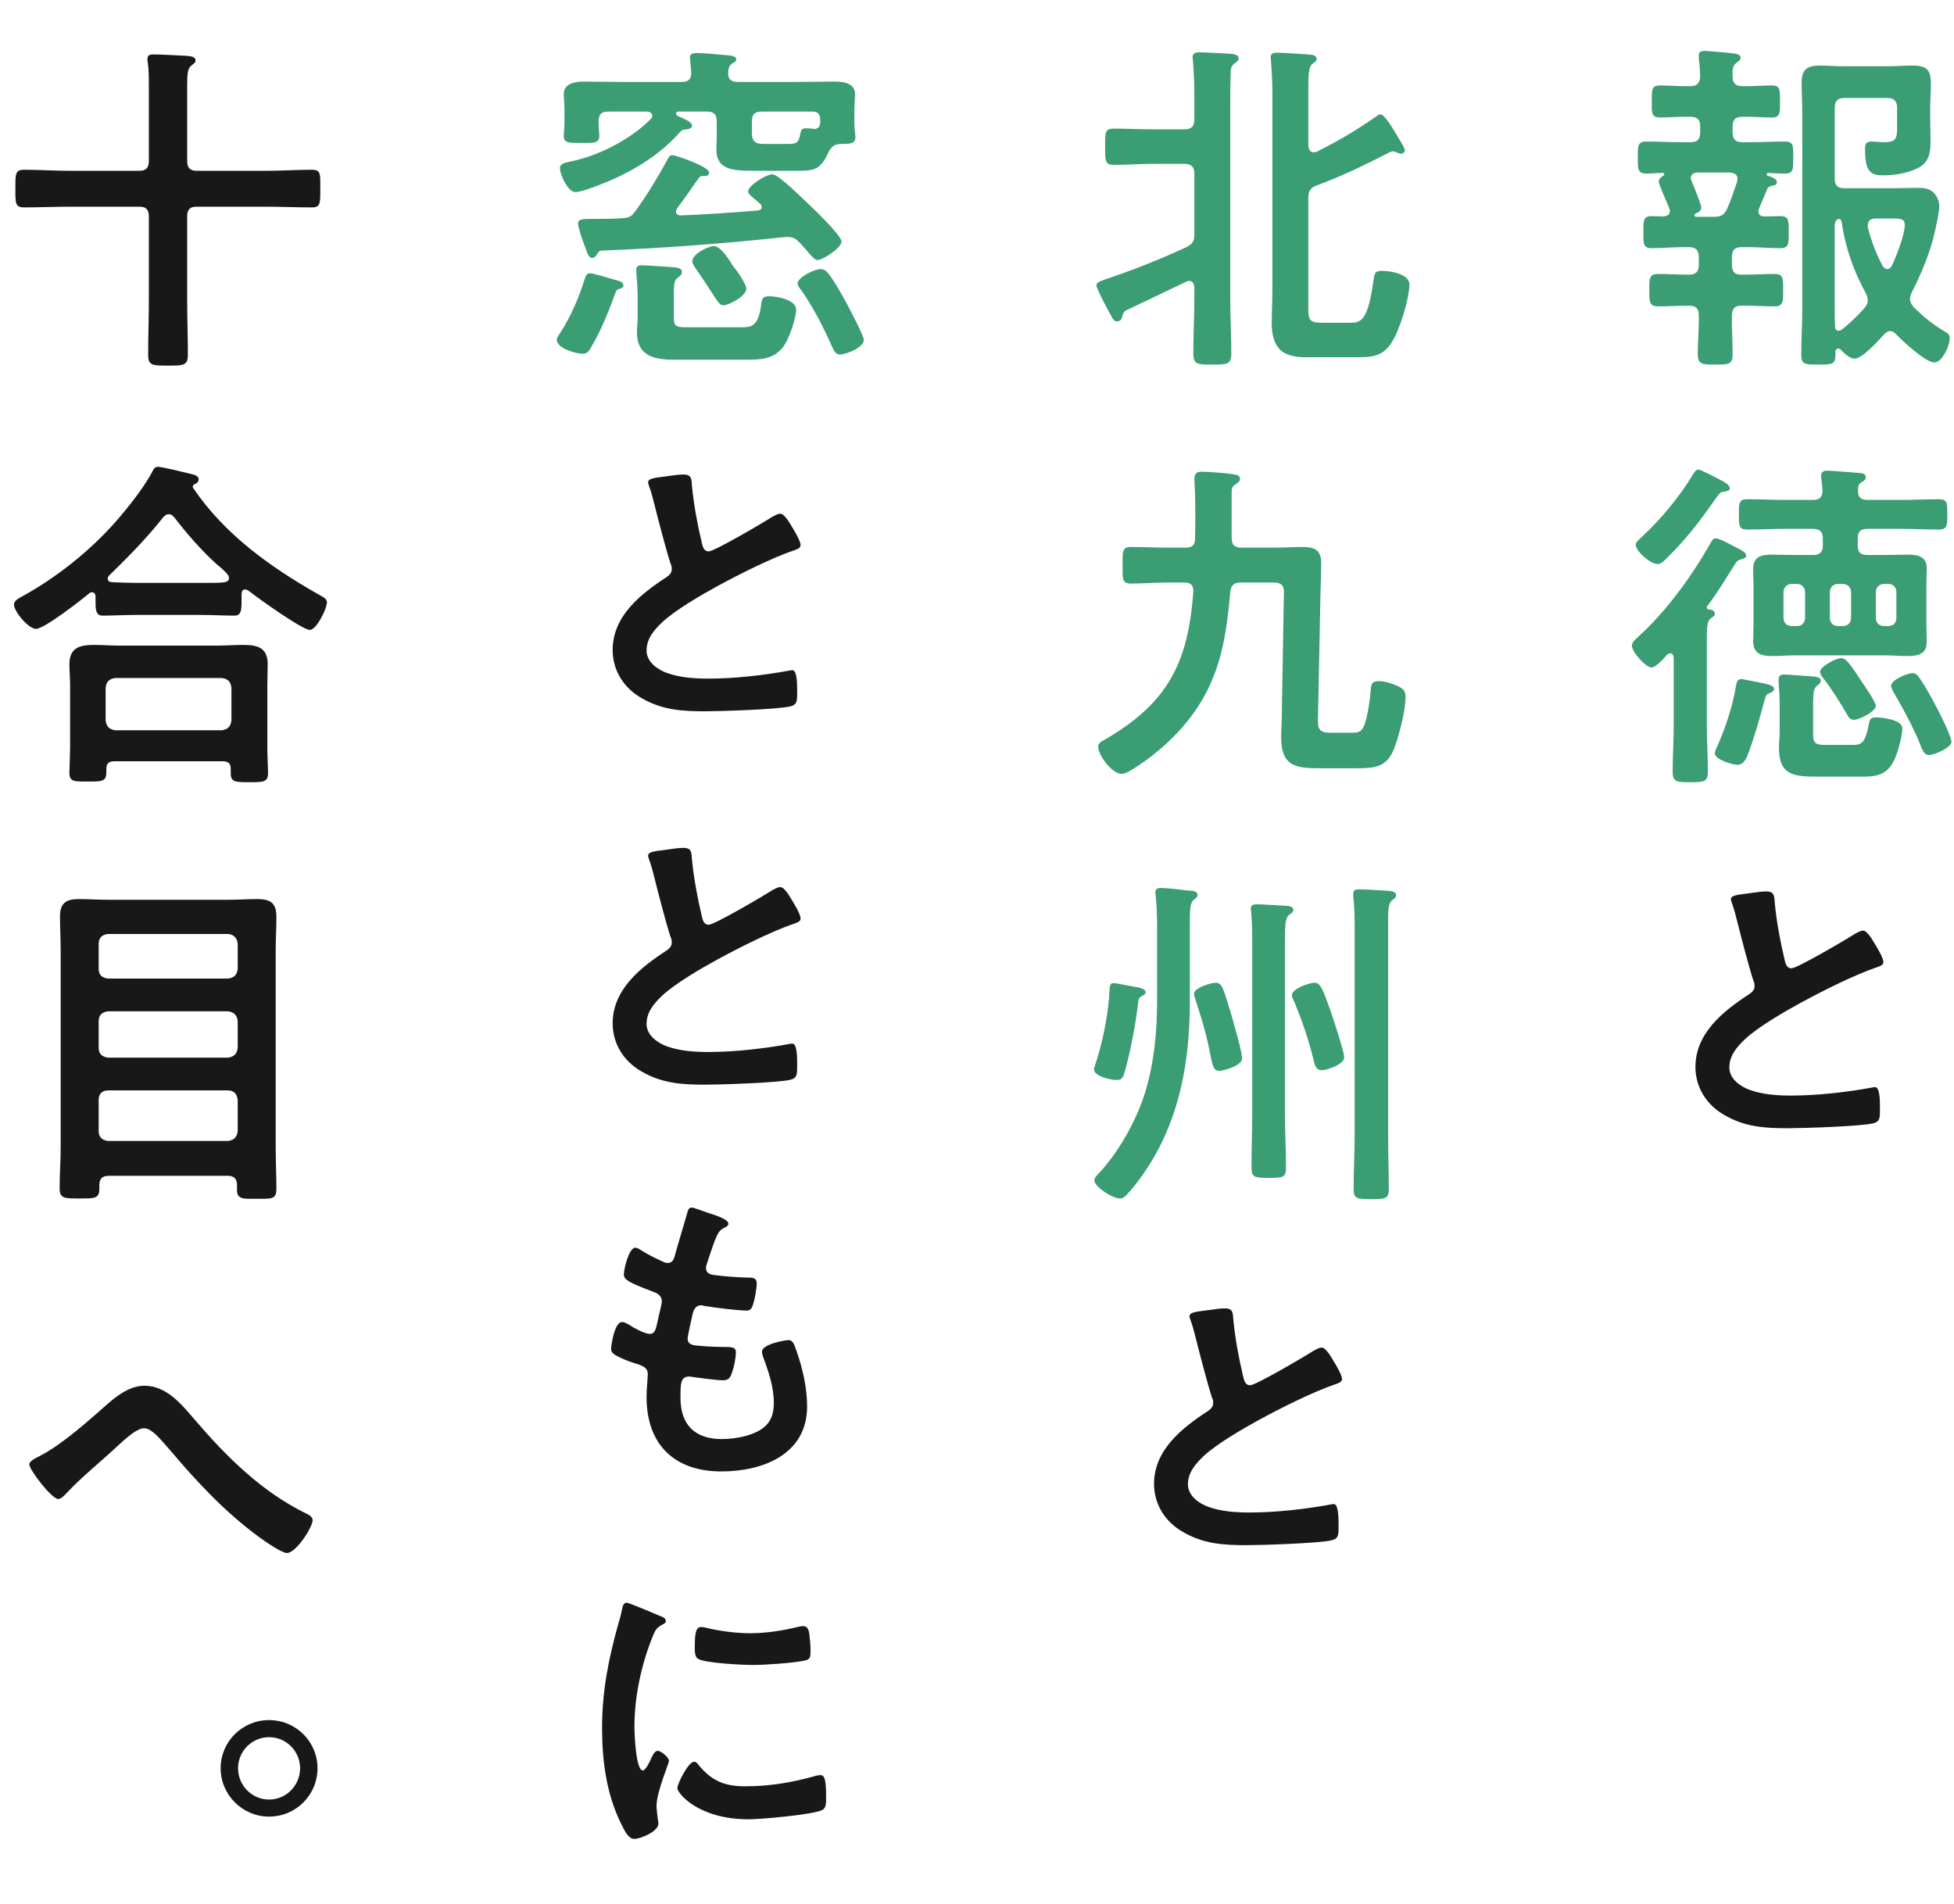
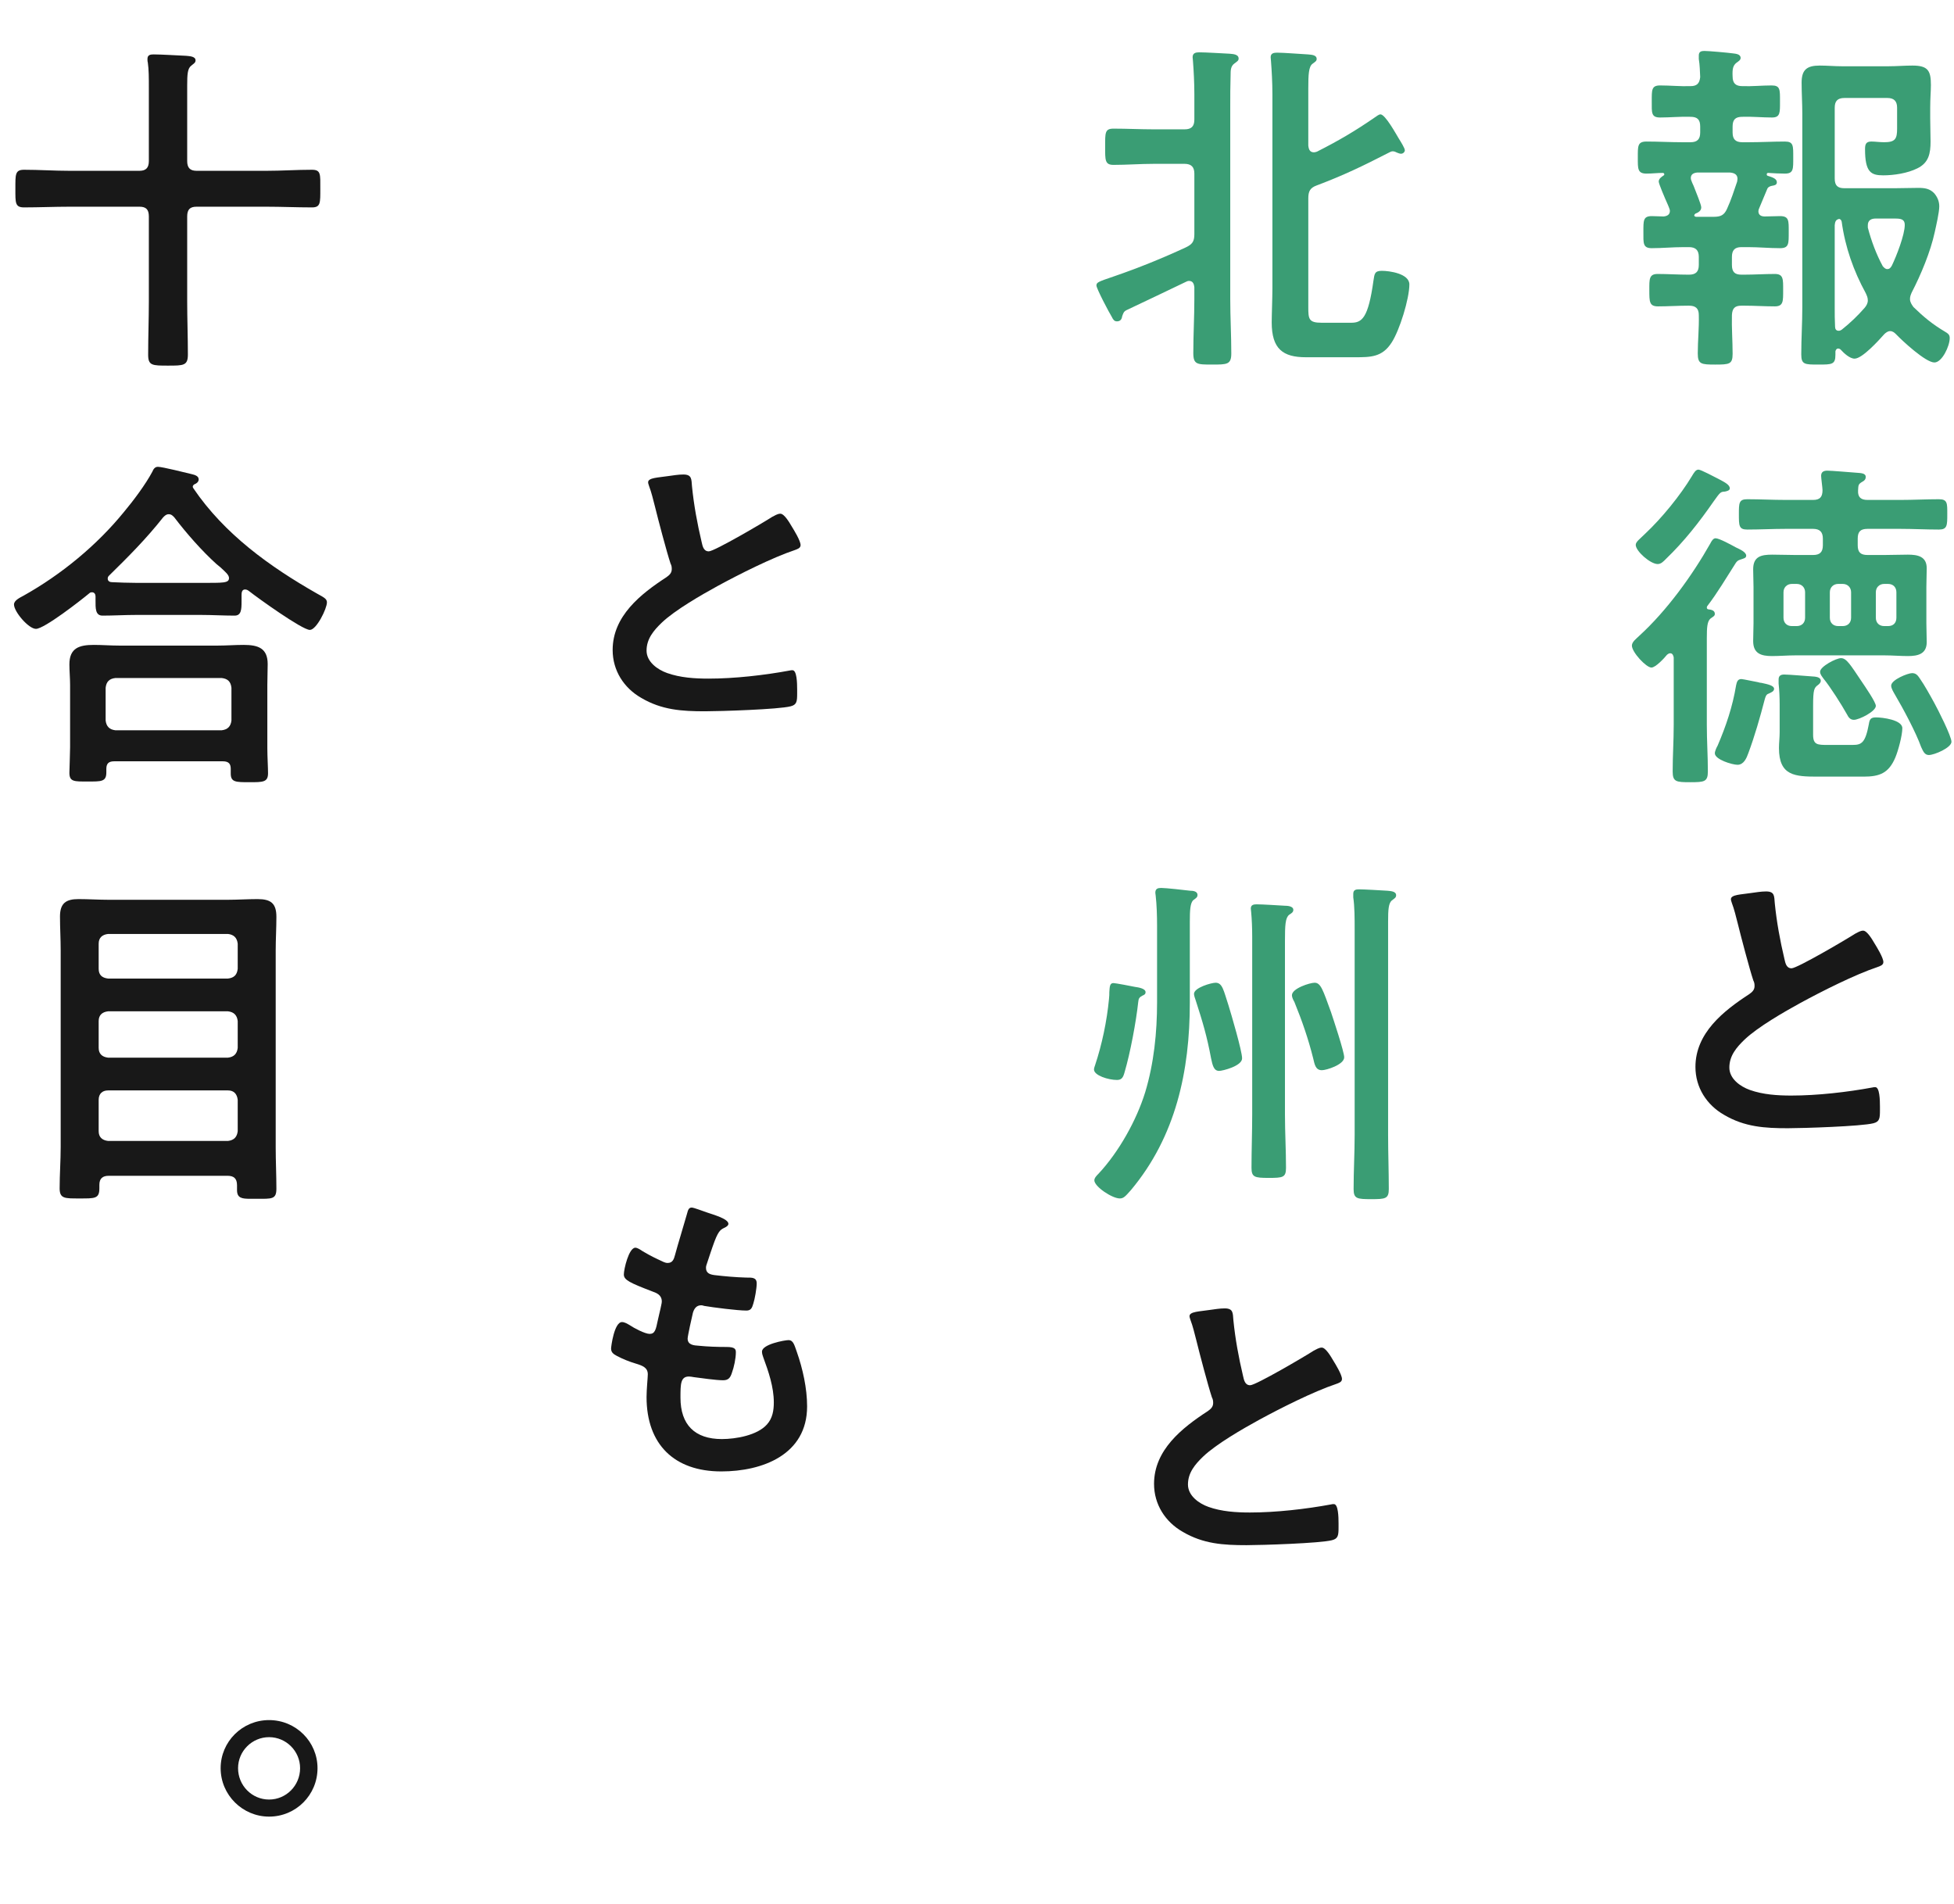
<svg xmlns="http://www.w3.org/2000/svg" fill="none" height="306" viewBox="0 0 314 306" width="314">
  <g fill="#181818">
    <path d="m43.24 276.408c4.312 0 7.784 3.472 7.784 7.728 0 4.312-3.472 7.784-7.784 7.784-4.256 0-7.784-3.472-7.784-7.784 0-4.256 3.472-7.728 7.784-7.728zm0 2.744c-2.744 0-4.984 2.24-4.984 4.984 0 2.8 2.24 5.04 4.984 5.04s4.984-2.24 4.984-5.04c0-2.744-2.24-4.984-4.984-4.984z" />
-     <path d="m23.192 222.68c3.64 0 6.048 3.08 8.176 5.544 5.096 5.936 10.696 11.48 17.752 14.952.504.224 1.12.56 1.12 1.12 0 1.064-2.632 5.264-4.144 5.264-.84 0-3.64-1.96-4.48-2.576-5.432-3.976-9.968-8.848-14.28-13.944-1.792-2.072-3.024-3.528-4.2-3.528-1.12 0-2.856 1.568-4.312 2.912-2.688 2.52-5.6 4.816-8.12 7.504-.336.336-.84.952-1.344.952-1.064 0-4.648-4.704-4.648-5.544 0-.616 1.232-1.12 1.736-1.4 2.968-1.512 6.44-4.48 9.016-6.72 2.128-1.848 4.704-4.536 7.728-4.536z" />
    <path d="m15.856 176.736v5.04c0 .952.56 1.456 1.512 1.568h19.264c.952-.112 1.456-.616 1.568-1.568v-5.04c-.112-.952-.616-1.512-1.568-1.512h-19.264c-.952 0-1.512.56-1.512 1.512zm0-12.656v4.312c0 .952.56 1.456 1.512 1.568h19.264c.952-.112 1.456-.616 1.568-1.568v-4.312c-.112-.952-.616-1.456-1.568-1.568h-19.264c-.952.112-1.512.616-1.512 1.568zm1.512-6.832h19.264c.952-.112 1.456-.56 1.568-1.568v-4.032c-.112-.952-.616-1.456-1.568-1.568h-19.264c-.952.112-1.512.616-1.512 1.568v4.032c0 1.008.56 1.456 1.512 1.568zm20.72 33.992v-.784c0-1.064-.504-1.512-1.512-1.512h-19.096c-1.008 0-1.512.448-1.512 1.456v.56c0 1.68-.728 1.624-3.192 1.624-2.352 0-3.192.056-3.192-1.624 0-2.184.168-4.424.168-6.664v-31.584c0-1.792-.112-3.64-.112-5.432 0-2.128.952-2.8 2.968-2.8 1.624 0 3.248.112 4.928.112h18.984c1.624 0 3.248-.112 4.872-.112 2.128 0 3.024.672 3.024 2.856 0 1.792-.112 3.584-.112 5.376v31.696c0 2.184.112 4.424.112 6.608 0 1.736-.728 1.624-3.192 1.624h-1.008c-1.344 0-2.128-.112-2.128-1.4z" />
    <path d="m18.544 117.352h17.08c.952-.112 1.456-.616 1.568-1.568v-5.264c-.112-1.008-.616-1.456-1.568-1.568h-17.08c-.952.112-1.456.56-1.568 1.568v5.264c.112.952.616 1.456 1.568 1.568zm17.248 4.984h-17.416c-.896 0-1.288.336-1.288 1.232v.56c0 1.512-.84 1.456-3.024 1.456-2.128 0-2.912.056-2.912-1.4 0-.224.112-3.416.112-4.088v-10.024c0-1.12-.112-2.24-.112-3.304 0-2.632 1.568-3.136 3.92-3.136 1.344 0 2.744.112 4.144.112h15.736c1.4 0 2.8-.112 4.2-.112 2.296 0 3.864.504 3.864 3.08 0 1.12-.056 2.24-.056 3.36v10.136c0 1.344.112 3.136.112 4.032 0 1.456-.784 1.456-2.968 1.456-2.24 0-3.024 0-3.024-1.4v-.728c0-.784-.28-1.232-1.288-1.232zm-7.784-39.2c-.224-.224-.448-.504-.896-.504-.392 0-.616.224-.896.504-2.744 3.472-5.544 6.272-8.68 9.352-.168.168-.224.28-.224.504 0 .392.336.56.672.56 1.288.056 2.576.112 3.92.112h10.36c3.64 0 4.536.056 4.536-.784 0-.504-.616-1.008-1.4-1.736-.224-.168-.392-.336-.616-.504-2.352-2.128-4.816-4.928-6.776-7.504zm-12.656 13.328v-.616c0-.336-.168-.672-.56-.672-.224 0-.336.056-.448.168-1.344 1.12-7.224 5.712-8.568 5.712-1.176 0-3.528-2.744-3.528-3.92 0-.672 1.008-1.12 1.512-1.4 6.104-3.416 11.816-8.12 16.184-13.496 1.456-1.736 3.472-4.424 4.536-6.44.168-.392.392-.784.896-.784.728 0 4.48.952 5.432 1.176.448.112 1.12.28 1.12.84 0 .392-.336.672-.672.784-.168.112-.28.224-.28.392 0 .112.056.168.112.28 4.984 7.336 12.208 12.544 19.88 16.912 1.12.616 1.568.84 1.568 1.4 0 1.008-1.68 4.424-2.744 4.424-1.232 0-8.4-5.152-9.744-6.216-.224-.168-.392-.28-.672-.28-.504 0-.56.504-.56.896v1.064c0 1.288-.056 2.24-1.12 2.24-1.792 0-3.64-.112-5.432-.112h-10.36c-1.848 0-3.64.112-5.432.112-1.176 0-1.12-1.232-1.12-2.464z" />
    <path d="m30.08 13.784v12.096c0 1.064.448 1.568 1.512 1.568h11.2c2.464 0 4.872-.168 7.336-.168 1.456 0 1.344.728 1.344 3.024s.056 3.024-1.344 3.024c-2.464 0-4.872-.112-7.336-.112h-11.2c-1.064 0-1.512.448-1.512 1.568v13.608c0 2.856.112 5.712.112 8.568 0 1.792-.672 1.792-3.192 1.792s-3.192 0-3.192-1.736c0-2.912.112-5.768.112-8.624v-13.608c0-1.12-.448-1.568-1.512-1.568h-11.2c-2.464 0-4.928.112-7.336.112-1.456 0-1.4-.728-1.4-2.968 0-2.352-.056-3.08 1.4-3.08 2.408 0 4.872.168 7.336.168h11.2c1.064 0 1.512-.504 1.512-1.568v-11.816c0-1.456 0-2.912-.168-4.032-.056-.168-.056-.392-.056-.56 0-.672.504-.728 1.008-.728 1.176 0 3.92.168 5.208.224.448.056 1.512.056 1.512.728 0 .392-.28.504-.672.84-.616.448-.672 1.4-.672 3.248z" />
-     <path d="m111.55 283.1c.3 0 .5.25.65.45 2.15 2.65 4.25 3.5 7.6 3.5 3.75 0 7.4-.6 11-1.6.25-.1.75-.2 1.05-.2.8 0 .9 1.2.9 3.75 0 .6.05 1.5-.6 1.85-1.4.75-9.85 1.5-11.85 1.5-8.1 0-11.45-4.2-11.45-5 0-.7 1.75-4.25 2.7-4.25zm1.15-21.65c.35 0 .9.15 1.3.25 2.05.45 4.45.75 6.55.75 2.5 0 5.15-.4 7.6-1 .25-.05.6-.15.9-.15.7 0 .9.6 1 1.2.1.9.2 1.8.2 2.7 0 1.05 0 1.45-.95 1.65-2 .4-6.3.7-8.4.7-1.55 0-7.7-.3-8.75-1-.55-.35-.5-1.4-.5-1.95 0-2.4.25-3.15 1.05-3.15zm-12-3.9c.4 0 4.6 1.8 5.3 2.1.4.15 1 .35 1 .85 0 .3-.2.35-.7.65-.85.45-1.05.9-1.55 2.15-1.75 4.45-2.8 9.45-2.8 14.2 0 .95.2 7 1.35 7 .45 0 1.15-1.45 1.35-1.95.3-.65.6-1.2 1.05-1.2.5 0 1.8 1.05 1.8 1.6 0 .45-2 5-2 7.25 0 .5.15 1.65.2 2.1.05.25.1.55.1.75 0 1.25-2.85 2.45-3.9 2.45-.85 0-1.45-1.1-2.1-2.45-2.35-4.75-3.05-10.1-3.05-15.35 0-5.85 1-10.95 2.55-16.55.25-.85.5-1.65.65-2.5.1-.45.2-1.1.75-1.1z" />
    <path d="m113.65 194.85c.85.3 3.4 1 3.4 1.8 0 .25-.2.4-.45.55-.7.35-1.05.4-1.75 2.2-.45 1.2-.85 2.45-1.25 3.65-.1.25-.15.45-.15.7 0 .85.65 1.05 1.35 1.15 1.7.2 3.4.35 5.1.4.95 0 1.7-.05 1.7.95 0 .75-.3 2.5-.55 3.25-.2.7-.4 1.1-1.1 1.1-1.45 0-5.35-.5-6.8-.75-.15-.05-.3-.1-.45-.1-.8 0-1.15.55-1.35 1.2-.15.6-.85 3.75-.85 4.15 0 1.05 1.05 1.1 1.75 1.15 1.5.15 3 .2 4.5.2 1.35 0 1.5.35 1.5.85 0 1-.3 2.4-.65 3.35-.25.75-.55 1.15-1.4 1.15-1.15 0-3.5-.35-4.7-.5-.2-.05-.65-.1-.8-.1-1.35 0-1.35 1.25-1.35 3.4 0 4.35 2.3 6.65 6.65 6.65 2.25 0 5.7-.6 7.25-2.35.9-1 1.1-2.25 1.1-3.55 0-2.45-.85-4.95-1.7-7.25-.1-.25-.2-.6-.2-.9 0-1.2 3.7-1.85 4.25-1.85.8 0 .95.8 1.35 1.9.95 2.7 1.65 5.85 1.65 8.75 0 7.75-7.15 10.45-13.8 10.45-7.55 0-12-4.35-12-11.95 0-1.25.2-3.15.2-3.65 0-1.1-.85-1.4-2-1.75-1-.3-2-.7-2.95-1.2-.55-.3-.95-.55-.95-1.2 0-.3.5-4.25 1.75-4.25.45 0 .9.3 1.25.5.65.45 2.45 1.4 3.2 1.4.85 0 1-.7 1.3-2.15.1-.55.3-1.2.45-1.95.05-.35.2-.8.2-1.1 0-1.1-.9-1.4-1.6-1.65-3.5-1.35-4.5-1.8-4.5-2.7 0-.85.8-4.3 1.85-4.3.35 0 .85.35 1.15.55 1.45.85 1.9 1.05 3.4 1.75.25.1.4.15.65.15.8 0 1-.65 1.15-1.2.45-1.7 1.55-5.25 1.95-6.7.15-.55.25-1 .75-1 .35 0 1.6.5 2.5.8z" />
-     <path d="m104.15 137.5c0-.75 1.65-.75 3.25-1 .75-.1 1.6-.25 2.4-.25 1.4 0 1.3.75 1.4 1.9.3 3 .85 6 1.55 8.95.15.65.3 1.5 1.15 1.5.9 0 8.9-4.7 10.2-5.55.4-.2.85-.5 1.3-.5.65 0 1.5 1.5 1.8 2 .4.65 1.45 2.35 1.45 3.05 0 .5-.55.65-.95.8-3.6 1.2-8.95 3.9-12.35 5.75-2.65 1.45-6.9 3.9-9 5.9-1.3 1.25-2.45 2.6-2.45 4.5 0 1.8 1.75 3.05 3.3 3.6 2.1.75 4.45.9 6.65.9 4.2 0 9-.55 13.05-1.3.15-.05.3-.05.45-.05.7 0 .75 2.05.75 3.1v.6c0 1.3-.05 1.85-1.05 2.1-1.9.5-11.35.8-13.75.8-3.7 0-6.95-.2-10.25-2.15-2.8-1.6-4.6-4.4-4.6-7.7 0-5.45 4.5-9 8.65-11.7.5-.35.85-.7.85-1.3 0-.4-.05-.6-.2-.9-.6-1.8-2-7.1-2.5-9.15-.3-1.15-.55-2.25-.95-3.3-.05-.2-.15-.4-.15-.6z" />
    <path d="m104.15 77.5c0-.75 1.65-.75 3.25-1 .75-.1 1.6-.25 2.4-.25 1.4 0 1.3.75 1.4 1.9.3 3 .85 6 1.55 8.95.15.65.3 1.5 1.15 1.5.9 0 8.9-4.7 10.2-5.55.4-.2.85-.5 1.3-.5.65 0 1.5 1.5 1.8 2 .4.65 1.45 2.35 1.45 3.05 0 .5-.55.65-.95.8-3.6 1.2-8.95 3.9-12.35 5.75-2.65 1.45-6.9 3.9-9 5.9-1.3 1.25-2.45 2.6-2.45 4.5 0 1.8 1.75 3.05 3.3 3.6 2.1.75 4.45.9 6.65.9 4.2 0 9-.55 13.05-1.3.15-.05.3-.05.45-.05.7 0 .75 2.05.75 3.1v.6c0 1.3-.05 1.85-1.05 2.1-1.9.5-11.35.8-13.75.8-3.7 0-6.95-.2-10.25-2.15-2.8-1.6-4.6-4.4-4.6-7.7 0-5.45 4.5-9 8.65-11.7.5-.35.85-.7.85-1.3 0-.4-.05-.6-.2-.9-.6-1.8-2-7.1-2.5-9.15-.3-1.15-.55-2.25-.95-3.3-.05-.2-.15-.4-.15-.6z" />
  </g>
-   <path d="m119.936 46.376c0 1.232-2.856 2.688-3.696 2.688-.56 0-.896-.56-1.904-2.128-.616-.896-1.4-2.184-2.632-3.92-.168-.28-.448-.672-.448-1.064 0-1.176 2.632-2.408 3.472-2.408.952 0 2.24 1.792 3.08 3.248.56.56 2.128 2.912 2.128 3.584zm-9.408 6.216h8.736c1.512 0 2.576-.224 3.024-3.416.112-1.008.168-1.568 1.288-1.568 1.176 0 4.368.504 4.368 2.184 0 1.064-1.064 4.872-2.352 6.272-1.512 1.68-3.528 1.736-5.656 1.736h-11.648c-3.08 0-5.936-.56-5.936-4.368 0-.784.112-1.568.112-2.352v-3.64c0-1.512-.224-3.528-.224-4.088s.392-.728.84-.728 3.976.224 4.592.28c.784.056 1.904.056 1.904.784 0 .336-.112.504-.392.728-.784.56-.896.728-.896 3.024v3.752c0 1.4.672 1.4 2.24 1.4zm-10.36-6.72c0 .392-.336.448-.672.56-.392.112-.448.224-.616.672-1.008 2.8-2.24 5.88-3.752 8.456-.448.84-.728 1.288-1.512 1.288-1.12 0-4.144-.896-4.144-2.24 0-.336.336-.84.56-1.12 1.792-2.856 2.912-5.432 3.92-8.624.168-.448.28-.952.896-.952.504 0 3.808 1.008 4.592 1.232.336.112.728.28.728.728zm38.64 8.736c0 1.288-2.912 2.352-3.808 2.352-.784 0-1.008-.672-1.288-1.232-1.288-2.968-3.08-6.44-4.928-9.072-.224-.28-.616-.728-.616-1.12 0-.896 2.576-2.296 3.752-2.296.392 0 .672.168.952.448.784.728 2.464 3.752 3.08 4.872.448.84 2.856 5.376 2.856 6.048zm-7-35v-.336c0-.952-.392-1.344-1.288-1.344h-8.12c-1.12 0-1.568.448-1.568 1.568v1.904c0 1.792 1.064 1.736 2.464 1.736h3.248c1.512 0 1.792-.168 2.072-1.68.112-.616.224-.84.952-.84.336 0 .672.056 1.008.056.056.056.112.056.224.056.728 0 1.008-.448 1.008-1.12zm-13.272-6.44h9.52c2.072 0 4.088-.056 6.16-.056 1.344 0 3.192.28 3.192 2.016 0 .448-.112 1.568-.112 2.632v2.184c0 .504.056 1.008.112 1.456 0 .168.056.448.056.616 0 1.232-1.12 1.064-2.408 1.12-1.008.056-1.4.392-1.904 1.288-1.4 3.136-2.52 3.024-5.656 3.024h-6.328c-3.416 0-6.048-.168-6.048-3.416 0-.616.056-1.232.056-1.848v-2.688c0-1.12-.448-1.568-1.568-1.568h-4.592c-.224 0-.392.112-.392.336 0 .336.616.504.84.616.952.448 1.736.784 1.736 1.344 0 .448-.56.504-.896.56-.728.056-.784.168-1.288.728-3.864 4.256-9.184 7.056-14.616 8.904-.504.168-1.456.448-1.96.448-1.176 0-2.464-2.8-2.464-3.864 0-.616.672-.84 1.512-1.008 5.712-1.12 10.752-4.424 13.104-6.888.112-.168.224-.28.224-.504 0-.504-.448-.616-.84-.672h-6.216c-1.12 0-1.568.448-1.568 1.568v.336c0 .616.112 1.624.112 2.072 0 1.176-1.064 1.064-2.856 1.064-2.016 0-2.856.056-2.856-1.12 0-.504.112-1.344.112-2.016v-2.072c0-1.12-.112-2.184-.112-2.632 0-1.736 1.848-2.016 3.192-2.016 2.072 0 4.144.056 6.16.056h9.576c1.064 0 1.568-.392 1.568-1.512l-.168-1.904c0-.168-.056-.336-.056-.504 0-.616.504-.728 1.064-.728 1.176 0 3.472.224 4.704.336.504.056 1.68.056 1.68.672 0 .336-.28.448-.728.728-.504.392-.56.896-.56 1.512-.056 1.008.56 1.4 1.512 1.4zm-11.312 12.544c.224-.448.392-.784.84-.784.392 0 5.88 1.792 5.88 2.8 0 .616-.616.56-.952.56-.448 0-.56.112-.84.504-1.12 1.568-2.184 3.192-3.36 4.704-.056.168-.168.28-.168.504 0 .448.392.616.784.616 4.144-.168 8.232-.448 12.32-.784.336-.056.672-.168.672-.56 0-.448-.392-.616-.672-.896-.616-.56-1.512-1.12-1.512-1.624 0-.896 2.856-2.744 3.92-2.744.952 0 4.984 4.032 5.88 4.872s5.208 4.984 5.208 5.936c0 1.008-2.968 2.968-3.864 2.968-.448 0-1.008-.672-1.904-1.736-.336-.336-.616-.728-1.008-1.12-.56-.56-1.008-.84-1.848-.84h-.448c-9.8 1.064-19.6 1.792-29.456 2.184-.448 0-.56.28-.784.616-.168.28-.392.56-.728.56-.56 0-.728-.56-1.176-1.792-.28-.672-1.12-3.08-1.12-3.752s.672-.728 1.96-.728h.84c1.4 0 2.8 0 4.256-.112 1.12-.056 1.512-.224 2.184-1.176 2.016-2.8 3.416-5.152 5.096-8.176z" fill="#3a9d74" />
  <path d="m191.15 211.5c0-.75 1.65-.75 3.25-1 .75-.1 1.6-.25 2.4-.25 1.4 0 1.3.75 1.4 1.9.3 3 .85 6 1.55 8.95.15.65.3 1.5 1.15 1.5.9 0 8.9-4.7 10.2-5.55.4-.2.85-.5 1.3-.5.65 0 1.5 1.5 1.8 2 .4.65 1.45 2.35 1.45 3.05 0 .5-.55.65-.95.8-3.6 1.2-8.95 3.9-12.35 5.75-2.65 1.45-6.9 3.9-9 5.9-1.3 1.25-2.45 2.6-2.45 4.5 0 1.8 1.75 3.05 3.3 3.6 2.1.75 4.45.9 6.65.9 4.2 0 9-.55 13.05-1.3.15-.05.3-.05.45-.05.7 0 .75 2.05.75 3.1v.6c0 1.3-.05 1.85-1.05 2.1-1.9.5-11.35.8-13.75.8-3.7 0-6.95-.2-10.25-2.15-2.8-1.6-4.6-4.4-4.6-7.7 0-5.45 4.5-9 8.65-11.7.5-.35.85-.7.85-1.3 0-.4-.05-.6-.2-.9-.6-1.8-2-7.1-2.5-9.15-.3-1.15-.55-2.25-.95-3.3-.05-.2-.15-.4-.15-.6z" fill="#181818" />
  <path d="m191.2 148.064v13.048c0 10.976-2.24 21.504-9.464 30.128-.896 1.008-1.176 1.344-1.792 1.344-1.232 0-4.088-1.904-4.088-2.912 0-.392.392-.784.672-1.064 3.248-3.472 6.104-8.568 7.504-13.104 1.4-4.648 1.904-9.576 1.904-14.448v-12.264c0-1.624-.056-3.416-.224-4.872 0-.112-.056-.336-.056-.448 0-.672.392-.784.952-.784.728 0 3.752.336 4.648.448.392 0 1.176.056 1.176.672 0 .392-.224.504-.672.84-.504.448-.56 1.68-.56 3.416zm10.024 31.024v-28.56c0-1.344-.056-2.8-.168-3.976 0-.168-.056-.336-.056-.56 0-.616.504-.672.952-.672.952 0 3.472.168 4.48.224.448 0 1.4.056 1.4.672 0 .392-.336.56-.672.784-.616.504-.672 1.68-.672 4.2v27.888c0 2.856.168 5.712.168 8.568 0 1.568-.504 1.624-2.8 1.624-2.24 0-2.744-.112-2.744-1.624 0-2.856.112-5.712.112-8.568zm16.464 3.304v-32.984c0-1.792 0-3.696-.224-5.208v-.56c0-.672.448-.728.952-.728.784 0 3.64.168 4.536.224.448.056 1.4.056 1.4.728 0 .392-.28.504-.616.784-.616.392-.672 1.568-.672 3.416v34.328c0 2.912.112 5.768.112 8.68 0 1.568-.56 1.624-2.8 1.624-2.296 0-2.856-.056-2.856-1.624 0-2.912.168-5.768.168-8.68zm-1.68-12.488c0 1.176-2.856 2.072-3.584 2.072-1.064 0-1.176-1.008-1.4-1.904-.784-3.136-1.792-6.048-3.024-9.072-.168-.28-.392-.728-.392-1.064 0-1.12 2.912-2.016 3.64-2.016 1.008 0 1.344 1.176 2.632 4.704.392 1.176 2.128 6.384 2.128 7.28zm-16.408.168c0 1.232-3.136 2.016-3.696 2.016-.896 0-1.064-1.008-1.288-2.016-.672-3.584-1.344-5.824-2.464-9.296-.112-.336-.28-.784-.28-1.064 0-1.008 2.8-1.792 3.472-1.792 1.12 0 1.288 1.288 2.072 3.64.448 1.456 2.184 7.336 2.184 8.512zm-15.512-10.64c0 .336-.224.448-.504.56-.504.28-.616.448-.672 1.008-.336 3.136-1.288 8.232-2.184 11.256-.224.84-.448 1.288-1.232 1.288-1.4 0-3.696-.728-3.696-1.68 0-.224.112-.504.168-.672 1.12-3.36 1.904-7.112 2.24-10.64.056-.448.056-.84.056-1.12.056-1.008.112-1.456.672-1.456.28 0 2.968.504 3.472.616.392.056 1.68.224 1.68.84z" fill="#3a9d74" />
-   <path d="m205.984 114.72.336-19.6c0-1.064-.504-1.512-1.568-1.512h-5.376c-1.064 0-1.568.448-1.68 1.512-.728 8.456-1.96 15.176-7.728 21.784-2.184 2.52-5.208 5.04-8.064 6.776-.504.28-1.12.672-1.68.672-1.512 0-3.752-2.968-3.752-4.368 0-.56.504-.84.952-1.064 10.192-5.88 13.496-12.32 14.336-23.8.056-1.064-.392-1.512-1.456-1.512h-2.52c-2.016 0-4.032.168-6.048.168-1.456 0-1.344-.784-1.344-2.912 0-2.184-.112-2.968 1.344-2.968 2.016 0 4.032.112 6.048.112h2.688c1.064 0 1.568-.392 1.568-1.456.056-2.296.056-4.592 0-6.888 0-.784-.112-2.184-.112-2.688 0-1.064.56-1.176 1.288-1.176.952 0 4.592.28 5.432.504.336.056.616.28.616.672 0 .448-.504.672-.784.896-.56.392-.56.728-.56 1.344v7.224c0 1.12.448 1.568 1.568 1.568h5.152c1.568 0 3.08-.112 4.648-.112 2.016 0 3.024.504 3.024 2.688 0 1.456-.056 2.968-.112 4.424l-.392 19.544c-.056 2.24-.224 3.192 1.96 3.192h3.248c1.288 0 1.792-.056 2.296-1.4.448-1.288.84-3.864.952-5.32.056-1.008.112-1.568 1.344-1.568.896 0 1.904.336 2.744.672 1.008.448 1.512.784 1.512 1.848 0 2.128-.952 5.824-1.68 7.896-1.12 3.304-2.968 3.584-6.16 3.584h-5.096c-4.368 0-7.056.056-7.056-5.04 0-1.232.112-2.464.112-3.696z" fill="#3a9d74" />
  <path d="m220.992 18.824c.224-.168.616-.448.84-.448.784 0 2.52 3.192 2.968 3.92.28.448.952 1.512.952 1.848 0 .28-.28.56-.616.56-.224 0-.448-.112-.616-.168-.224-.112-.448-.224-.728-.224-.224 0-.504.168-.728.28-4.032 2.072-7.168 3.584-11.48 5.208-1.064.392-1.344.952-1.344 2.072v17.472c0 1.904.056 2.52 2.128 2.52h4.76c1.736 0 2.744-.728 3.584-6.776.168-1.064.168-1.568 1.344-1.568 1.232 0 4.424.448 4.424 2.184 0 2.296-1.568 7.392-2.856 9.352-1.512 2.352-3.36 2.352-5.936 2.352h-7.84c-3.696 0-5.488-1.344-5.488-5.6 0-1.176.112-3.976.112-5.432v-31.248c0-1.848-.112-3.808-.224-5.264 0-.224-.056-.448-.056-.672 0-.672.56-.728 1.064-.728 1.064 0 3.808.224 4.928.28.504.056 1.4.056 1.4.728 0 .336-.224.448-.672.784-.616.448-.672 1.792-.672 3.92v9.24c.056.336.112 1.064.896 1.064.168 0 .336-.056.504-.112 3.528-1.792 6.104-3.304 9.352-5.544zm-39.984 31.024c-.448.224-.504.504-.672.952-.056.392-.224.84-.84.84-.448 0-.616-.28-.84-.728-.392-.616-2.464-4.536-2.464-5.04s.336-.616 2.8-1.456c3.92-1.344 7.784-2.912 11.536-4.648 1.064-.504 1.4-.952 1.4-2.128v-9.744c0-1.064-.504-1.568-1.568-1.568h-4.928c-2.184 0-4.312.168-6.496.168-1.4 0-1.344-.784-1.344-2.912 0-2.24-.056-2.912 1.344-2.912 2.184 0 4.312.112 6.496.112h4.928c1.064 0 1.568-.448 1.568-1.568v-4.088c0-1.848-.112-3.864-.224-5.32 0-.168-.056-.448-.056-.616 0-.672.504-.784 1.064-.784 1.008 0 3.752.168 4.872.224.504.056 1.456.056 1.456.784 0 .336-.224.448-.672.784-.616.448-.616 1.12-.616 1.904-.056 1.68-.056 3.36-.056 5.04v30.912c0 2.912.168 5.824.168 8.736 0 1.792-.672 1.792-3.08 1.792s-3.024 0-3.024-1.848c0-2.912.168-5.824.168-8.68v-1.904c-.056-.504-.224-1.008-.84-1.008-.224 0-.336.056-.56.168-3.136 1.512-6.328 3.024-9.52 4.536z" fill="#3a9d74" />
  <path d="m278.15 144.5c0-.75 1.65-.75 3.25-1 .75-.1 1.6-.25 2.4-.25 1.4 0 1.3.75 1.4 1.9.3 3 .85 6 1.55 8.95.15.65.3 1.5 1.15 1.5.9 0 8.9-4.7 10.2-5.55.4-.2.85-.5 1.3-.5.65 0 1.5 1.5 1.8 2 .4.65 1.45 2.35 1.45 3.05 0 .5-.55.65-.95.8-3.6 1.2-8.95 3.9-12.35 5.75-2.65 1.45-6.9 3.9-9 5.9-1.3 1.25-2.45 2.6-2.45 4.5 0 1.8 1.75 3.05 3.3 3.6 2.1.75 4.45.9 6.65.9 4.2 0 9-.55 13.05-1.3.15-.05.3-.05.45-.05.7 0 .75 2.05.75 3.1v.6c0 1.3-.05 1.85-1.05 2.1-1.9.5-11.35.8-13.75.8-3.7 0-6.95-.2-10.25-2.15-2.8-1.6-4.6-4.4-4.6-7.7 0-5.45 4.5-9 8.65-11.7.5-.35.85-.7.85-1.3 0-.4-.05-.6-.2-.9-.6-1.8-2-7.1-2.5-9.15-.3-1.15-.55-2.25-.95-3.3-.05-.2-.15-.4-.15-.6z" fill="#181818" />
  <path d="m313.592 119.2c0 .952-2.744 2.128-3.64 2.128-.728 0-.952-.728-1.232-1.288-.84-2.352-2.912-6.216-4.2-8.4-.224-.392-.616-1.008-.616-1.456 0-.952 2.688-2.016 3.36-2.016.616 0 .896.336 1.232.84.784 1.12 1.68 2.744 2.352 3.976.56 1.008 2.744 5.32 2.744 6.216zm-12.152-5.768c0 .896-2.688 2.24-3.528 2.24-.616 0-.896-.448-1.12-.896-.84-1.512-2.688-4.424-3.752-5.712-.224-.336-.56-.672-.56-1.12 0-.84 2.576-2.184 3.36-2.184.896 0 1.512 1.064 3.36 3.808.448.672 2.24 3.248 2.24 3.864zm-7.728 6.272h4.032c1.4 0 2.016-.336 2.576-3.36.112-.728.28-1.064 1.12-1.064 1.064 0 4.256.392 4.256 1.736 0 1.176-.672 3.64-1.12 4.704-1.064 2.52-2.52 3.08-5.096 3.08h-7.336c-3.696 0-6.272-.112-6.272-4.592 0-.84.112-1.68.112-2.52v-4.536c0-1.008-.056-2.296-.168-3.304v-.672c0-.616.392-.784.896-.784.84 0 3.976.28 4.928.336.392.056.952.168.952.672 0 .28-.224.504-.448.672-.616.448-.784.728-.784 3.36v4.648c0 1.624.728 1.624 2.352 1.624zm-13.888-10.584c.28 0 2.296.448 2.688.504.168.056.392.112.56.112 1.064.224 2.016.448 2.016.952 0 .448-.56.616-.896.784-.392.112-.504.56-.616.952-.728 2.8-1.624 5.936-2.632 8.624-.28.784-.728 1.848-1.736 1.848-.84 0-3.64-.84-3.64-1.848 0-.336.28-.952.448-1.232 1.344-3.136 2.408-6.272 2.968-9.688.112-.504.224-1.008.84-1.008zm-1.848-30.632c0 .336-.504.448-.784.504-.728.056-.728.056-1.848 1.624-2.296 3.304-4.704 6.384-7.616 9.184-.392.392-.784.84-1.344.84-1.176 0-3.528-2.072-3.528-3.08 0-.504.672-.952 1.512-1.792 2.632-2.464 5.656-6.16 7.504-9.24.336-.56.616-1.064 1.064-1.064.392 0 2.576 1.176 3.248 1.512 1.064.56 1.792.952 1.792 1.512zm-3.416 19.432c.448.056 1.008.168 1.008.728 0 .336-.28.448-.672.728-.56.448-.616 1.456-.616 3.192v13.944c0 2.52.168 4.984.168 7.448 0 1.68-.56 1.736-2.856 1.736-2.24 0-2.8-.056-2.8-1.736 0-2.464.168-4.928.168-7.448v-10.864c-.056-.28-.168-.672-.56-.672-.224 0-.336.112-.504.224-.448.56-1.848 2.072-2.52 2.072-.84 0-3.136-2.464-3.136-3.528 0-.616.728-1.12 1.176-1.568 4.424-4.032 8.512-9.688 11.424-14.84.168-.336.448-.84.84-.84.616 0 2.632 1.12 3.248 1.456.56.28 1.68.728 1.68 1.344 0 .392-.448.448-.728.56s-.616.112-.952.616c-1.512 2.352-2.912 4.76-4.592 6.944-.056.112-.056.168-.056.224 0 .168.112.28.28.28zm15.512 1.344v-4.088c0-.784-.56-1.344-1.344-1.344h-.784c-.784 0-1.344.56-1.344 1.344v4.088c0 .84.56 1.344 1.344 1.344h.784c.784 0 1.344-.504 1.344-1.344zm7.392 0v-4.088c0-.784-.56-1.344-1.344-1.344h-.728c-.784 0-1.344.56-1.344 1.344v4.088c0 .84.56 1.344 1.344 1.344h.728c.784 0 1.344-.504 1.344-1.344zm5.32 1.344h.616c.84 0 1.344-.504 1.344-1.344v-4.088c0-.784-.504-1.344-1.344-1.344h-.616c-.784 0-1.344.56-1.344 1.344v4.088c0 .84.56 1.344 1.344 1.344zm-9.856-12.992v-1.064c0-1.064-.504-1.568-1.568-1.568h-4.424c-2.072 0-4.088.112-6.16.112-1.344 0-1.344-.616-1.344-2.464 0-1.792 0-2.408 1.344-2.408 2.072 0 4.088.112 6.16.112h4.424c1.064 0 1.512-.448 1.512-1.568 0-.336-.224-1.96-.224-2.296 0-.672.448-.84 1.008-.84.616 0 3.92.28 4.704.336.672.056 1.456.056 1.456.672 0 .392-.224.616-.56.784-.672.392-.616.56-.672 1.4-.056 1.064.448 1.512 1.512 1.512h5.32c2.016 0 4.088-.112 6.16-.112 1.4 0 1.344.672 1.344 2.408 0 1.792 0 2.464-1.344 2.464-2.072 0-4.144-.112-6.16-.112h-5.32c-1.12 0-1.568.448-1.568 1.568v1.064c0 1.12.448 1.568 1.568 1.568h2.744c1.232 0 2.52-.056 3.752-.056 1.568 0 3.024.28 3.024 2.184 0 1.008-.056 2.016-.056 3.024v5.824c0 1.008.056 2.016.056 3.024 0 1.904-1.4 2.24-3.024 2.24-1.232 0-2.52-.112-3.752-.112h-14.336c-1.232 0-2.52.112-3.752.112-1.736 0-3.024-.392-3.024-2.408 0-.952.056-1.904.056-2.856v-5.824c0-.952-.056-1.904-.056-2.856 0-2.072 1.288-2.352 3.08-2.352 1.232 0 2.464.056 3.696.056h2.856c1.064 0 1.568-.448 1.568-1.568z" fill="#3a9d74" />
  <path d="m302.56 42.792c.224.224.392.448.728.448.392 0 .56-.28.728-.56.728-1.512 2.072-4.928 2.072-6.552 0-.896-.616-1.008-1.568-1.008h-3.136c-.672 0-1.232.28-1.232 1.064v.392c.56 2.128 1.344 4.256 2.408 6.216zm-7.672 9.688c0 .392.168.672.56.672.224 0 .336-.056.504-.168 1.344-1.064 2.576-2.24 3.696-3.528.28-.336.504-.728.504-1.176 0-.504-.168-.784-.336-1.176-1.96-3.584-3.304-7.392-3.864-11.48-.056-.224-.168-.392-.392-.448-.56.112-.672.448-.728 1.008v13.16c0 1.064 0 2.128.056 3.136zm9.8 1.232c-.28-.28-.56-.504-.952-.504s-.728.28-.952.504c-.896 1.008-3.528 3.92-4.76 3.92-.784 0-1.736-.896-2.24-1.456-.112-.112-.28-.168-.392-.168-.28 0-.392.224-.448.448v.56c0 1.568-.56 1.568-2.744 1.568s-2.744 0-2.744-1.624c0-2.52.168-5.04.168-7.616v-31.08c0-1.624-.112-3.304-.112-4.984 0-2.072.84-2.744 2.912-2.744 1.176 0 2.352.112 3.528.112h7.56c1.288 0 2.52-.112 3.808-.112 2.52 0 2.968.84 2.968 3.136 0 .952-.112 2.128-.112 3.64v1.68c0 1.232.056 2.52.056 3.752 0 1.904-.28 3.416-2.128 4.312-1.568.784-3.752 1.12-5.488 1.12-1.96 0-2.912-.504-2.912-4.2 0-.728.112-1.232 1.008-1.232.616 0 1.344.112 2.072.112 1.792 0 2.072-.56 2.072-2.184v-3.36c0-1.064-.504-1.568-1.568-1.568h-6.888c-1.12 0-1.568.504-1.568 1.568v11.368c0 1.12.448 1.568 1.568 1.568h7.952c1.288 0 2.632-.056 3.92-.056 1.008 0 1.848.112 2.576.896.504.616.784 1.288.784 2.072 0 .952-.504 3.136-.728 4.144-.672 3.136-2.24 6.888-3.696 9.688-.168.392-.28.672-.28 1.064 0 .504.28.896.56 1.288 1.68 1.624 3.024 2.744 5.096 3.976.448.28.728.448.728 1.008 0 1.288-1.232 3.92-2.464 3.92-1.4 0-5.152-3.472-6.16-4.536zm-26.656-25.984h-5.32c-.56.056-1.008.28-1.008.896 0 .168.056.336.112.448.056.168.168.448.336.784.448 1.176 1.232 3.024 1.232 3.472 0 .56-.504.84-.952 1.008-.112.112-.168.168-.168.28 0 .056 0 .168.28.224h2.856c1.12 0 1.68-.28 2.128-1.288.672-1.456 1.12-2.912 1.624-4.368 0-.112.056-.28.056-.448 0-.728-.56-.952-1.176-1.008zm5.936 2.688c-.448 1.008-.84 2.072-1.288 3.08-.056.112-.112.28-.112.448 0 .616.448.84 1.008.84.84 0 1.68-.056 2.464-.056 1.456 0 1.4.728 1.4 2.52 0 1.904.056 2.632-1.4 2.632-1.736 0-3.416-.168-5.096-.168h-1.12c-1.064 0-1.512.504-1.512 1.568v1.288c0 1.12.448 1.568 1.512 1.568h.504c1.624 0 3.248-.112 4.872-.112 1.4 0 1.344.84 1.344 2.576 0 1.792.056 2.632-1.344 2.632-1.624 0-3.248-.112-4.872-.112h-.504c-1.064 0-1.456.448-1.512 1.512-.056 2.072.112 4.144.112 6.216 0 1.68-.504 1.736-2.8 1.736-2.24 0-2.8-.056-2.8-1.792 0-2.016.224-4.088.168-6.16 0-1.064-.504-1.512-1.568-1.512h-.168c-1.568 0-3.192.112-4.816.112-1.4 0-1.4-.728-1.4-2.632 0-1.736-.056-2.576 1.344-2.576 1.624 0 3.248.112 4.872.112h.168c1.064 0 1.568-.448 1.568-1.568v-1.288c0-1.064-.504-1.568-1.568-1.568h-.896c-1.736 0-3.416.168-5.096.168-1.456 0-1.344-.84-1.344-2.576 0-1.848-.056-2.576 1.344-2.576.672 0 1.288.056 1.904.056.56-.056 1.008-.28 1.008-.896 0-.168-.056-.28-.112-.448-.056-.112-.112-.336-.224-.56-.504-1.12-1.456-3.36-1.456-3.696 0-.448.392-.728.728-.952.112-.056.168-.112.168-.224s-.112-.224-.224-.224c-.896 0-1.736.112-2.632.112-1.456 0-1.4-.784-1.4-2.576 0-1.848-.056-2.576 1.4-2.576 1.904 0 3.864.112 5.768.112h1.288c1.12 0 1.568-.504 1.568-1.568v-.952c0-1.12-.448-1.568-1.568-1.568-1.624-.056-3.248.112-4.872.112-1.456 0-1.344-.784-1.344-2.576 0-1.848-.056-2.576 1.344-2.576 1.624 0 3.248.168 4.872.112 1.008 0 1.456-.392 1.568-1.456-.056-1.064-.056-1.848-.224-2.912v-.56c0-.616.392-.728.896-.728.672 0 3.808.28 4.592.392.448.056 1.232.112 1.232.728 0 .336-.28.504-.672.784-.56.448-.672 1.008-.616 2.184 0 1.12.504 1.568 1.568 1.568 1.568.056 3.136-.112 4.704-.112 1.4 0 1.344.672 1.344 2.576 0 1.792.056 2.576-1.288 2.576-1.624 0-3.192-.168-4.76-.112-1.12 0-1.568.448-1.568 1.568v.952c0 1.064.448 1.568 1.568 1.568h1.008c1.96 0 3.864-.112 5.824-.112 1.4 0 1.344.672 1.344 2.576 0 1.848.056 2.576-1.344 2.576-.896 0-1.792-.056-2.688-.112-.168 0-.224.112-.224.224 0 .056 0 .168.112.224.896.28 1.512.504 1.512 1.064 0 .448-.448.504-.784.56s-.672.224-.784.56z" fill="#3a9d74" />
</svg>